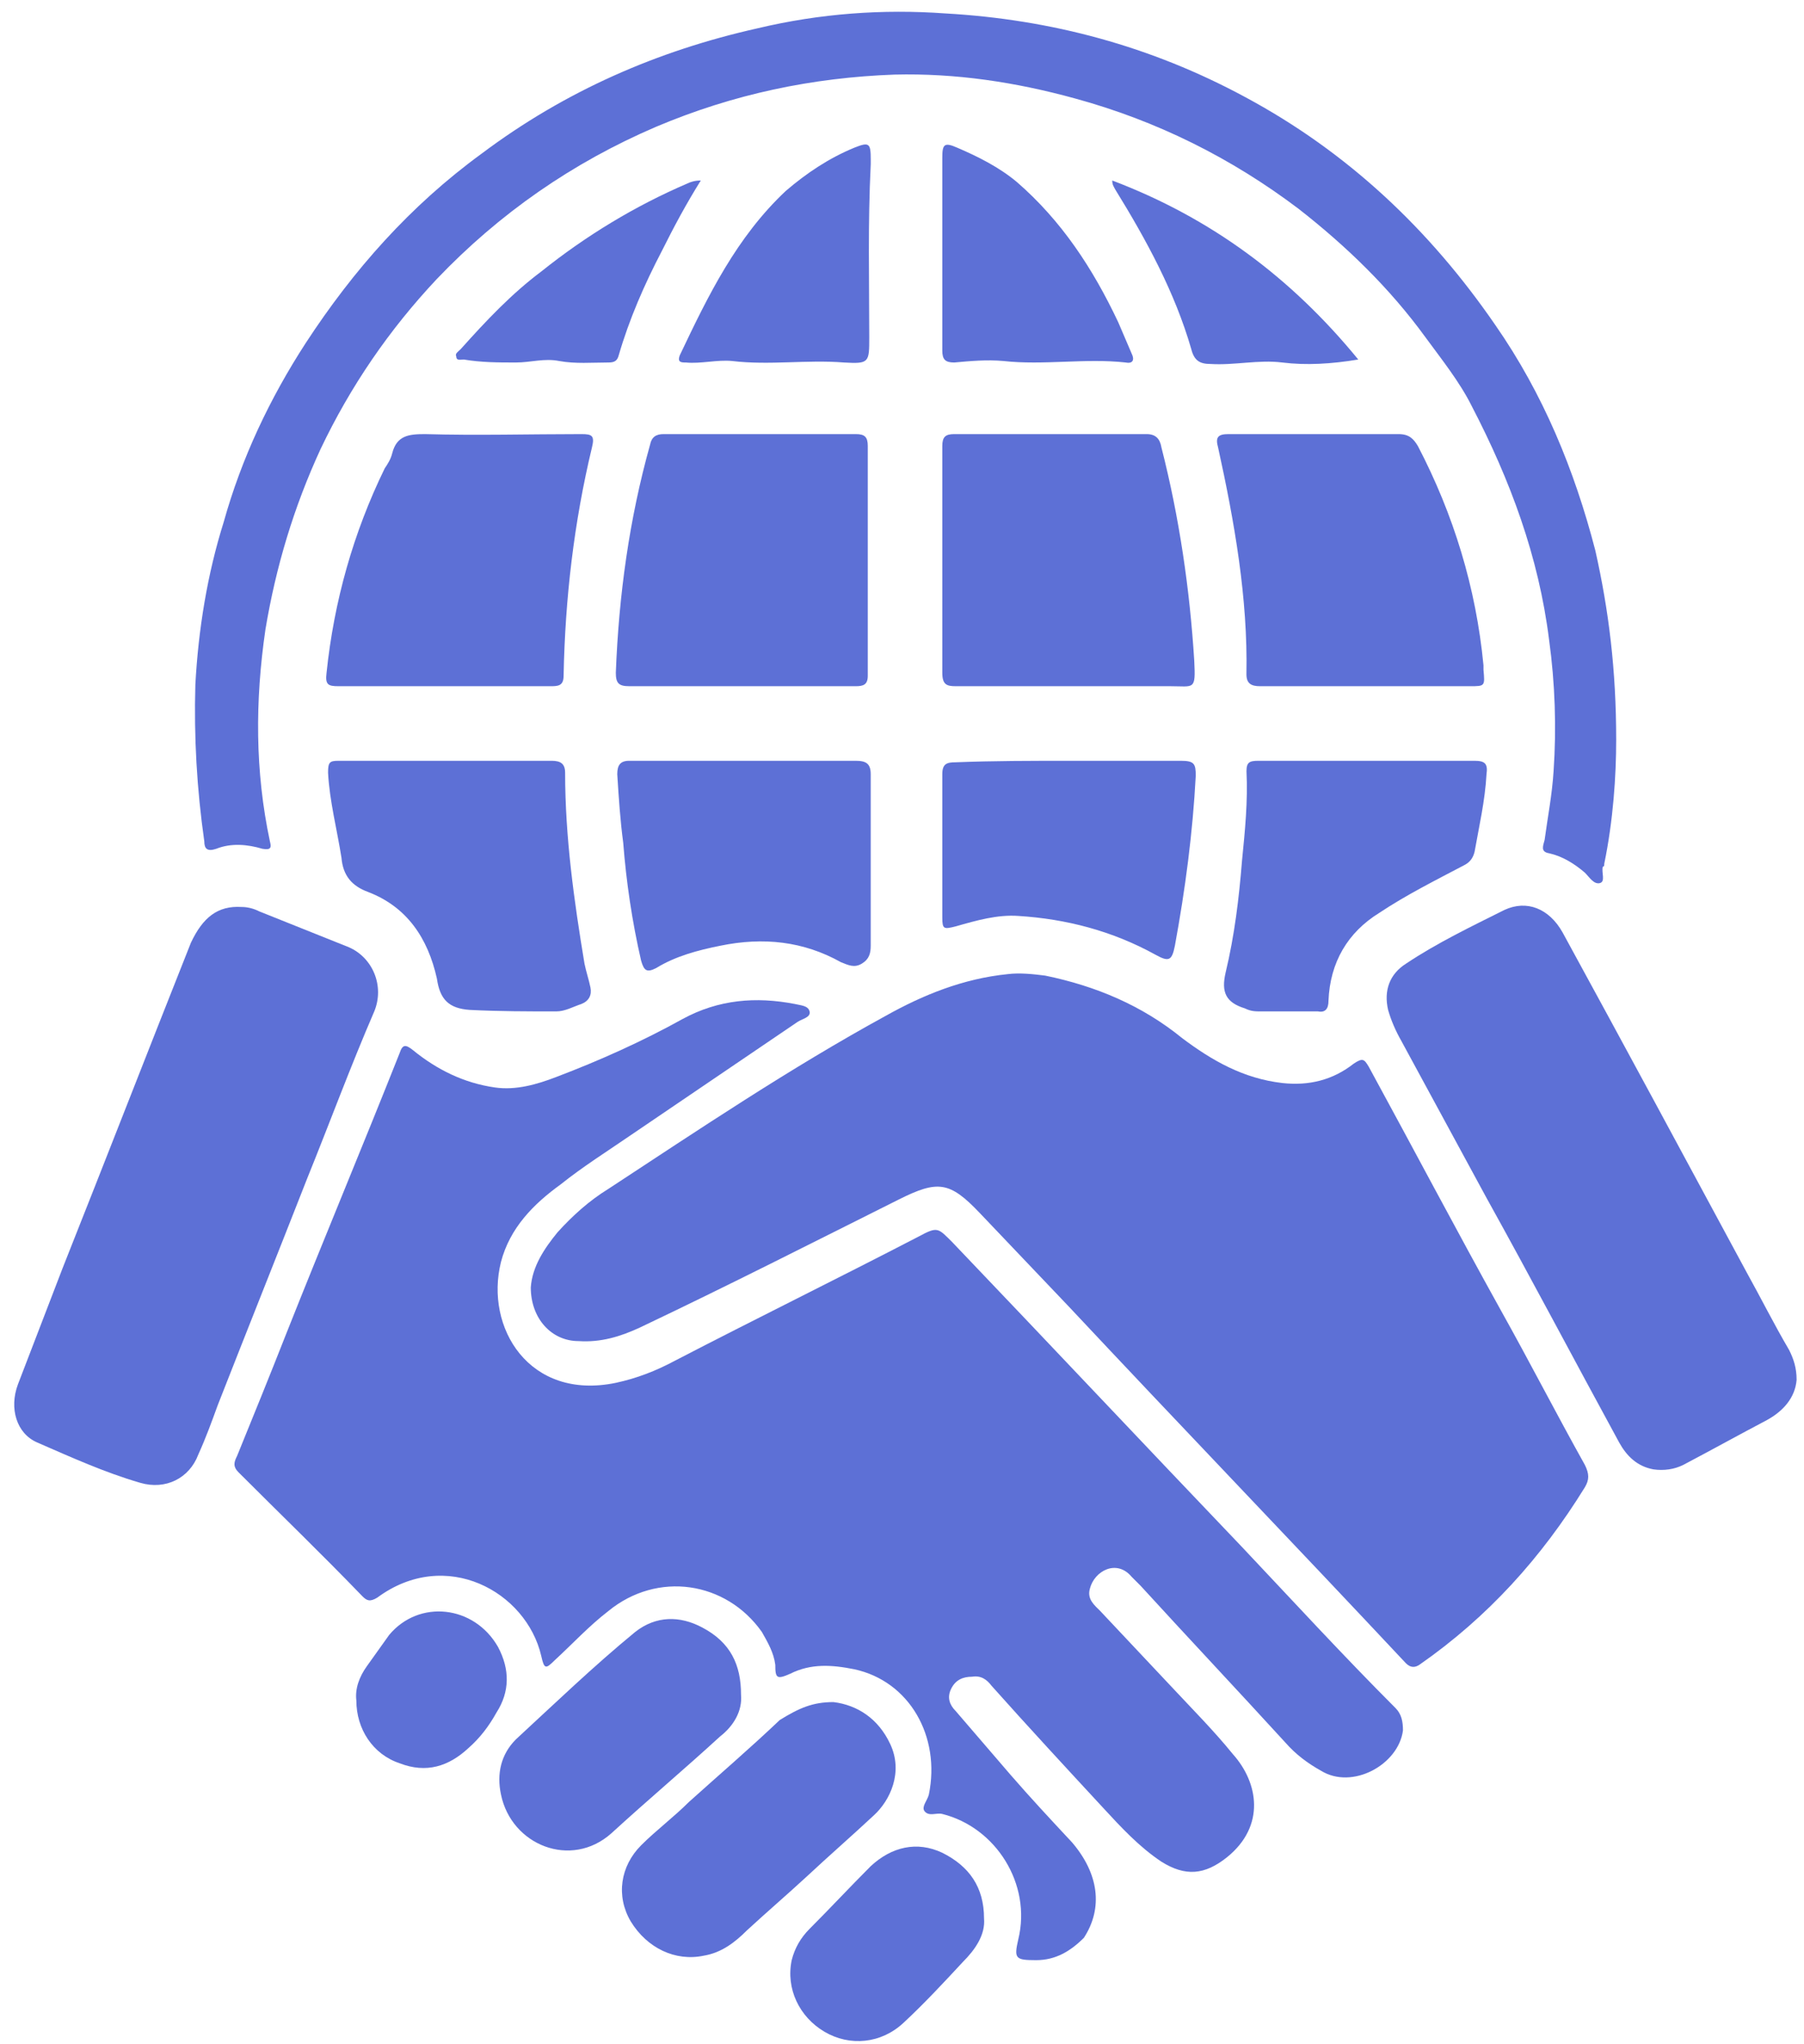
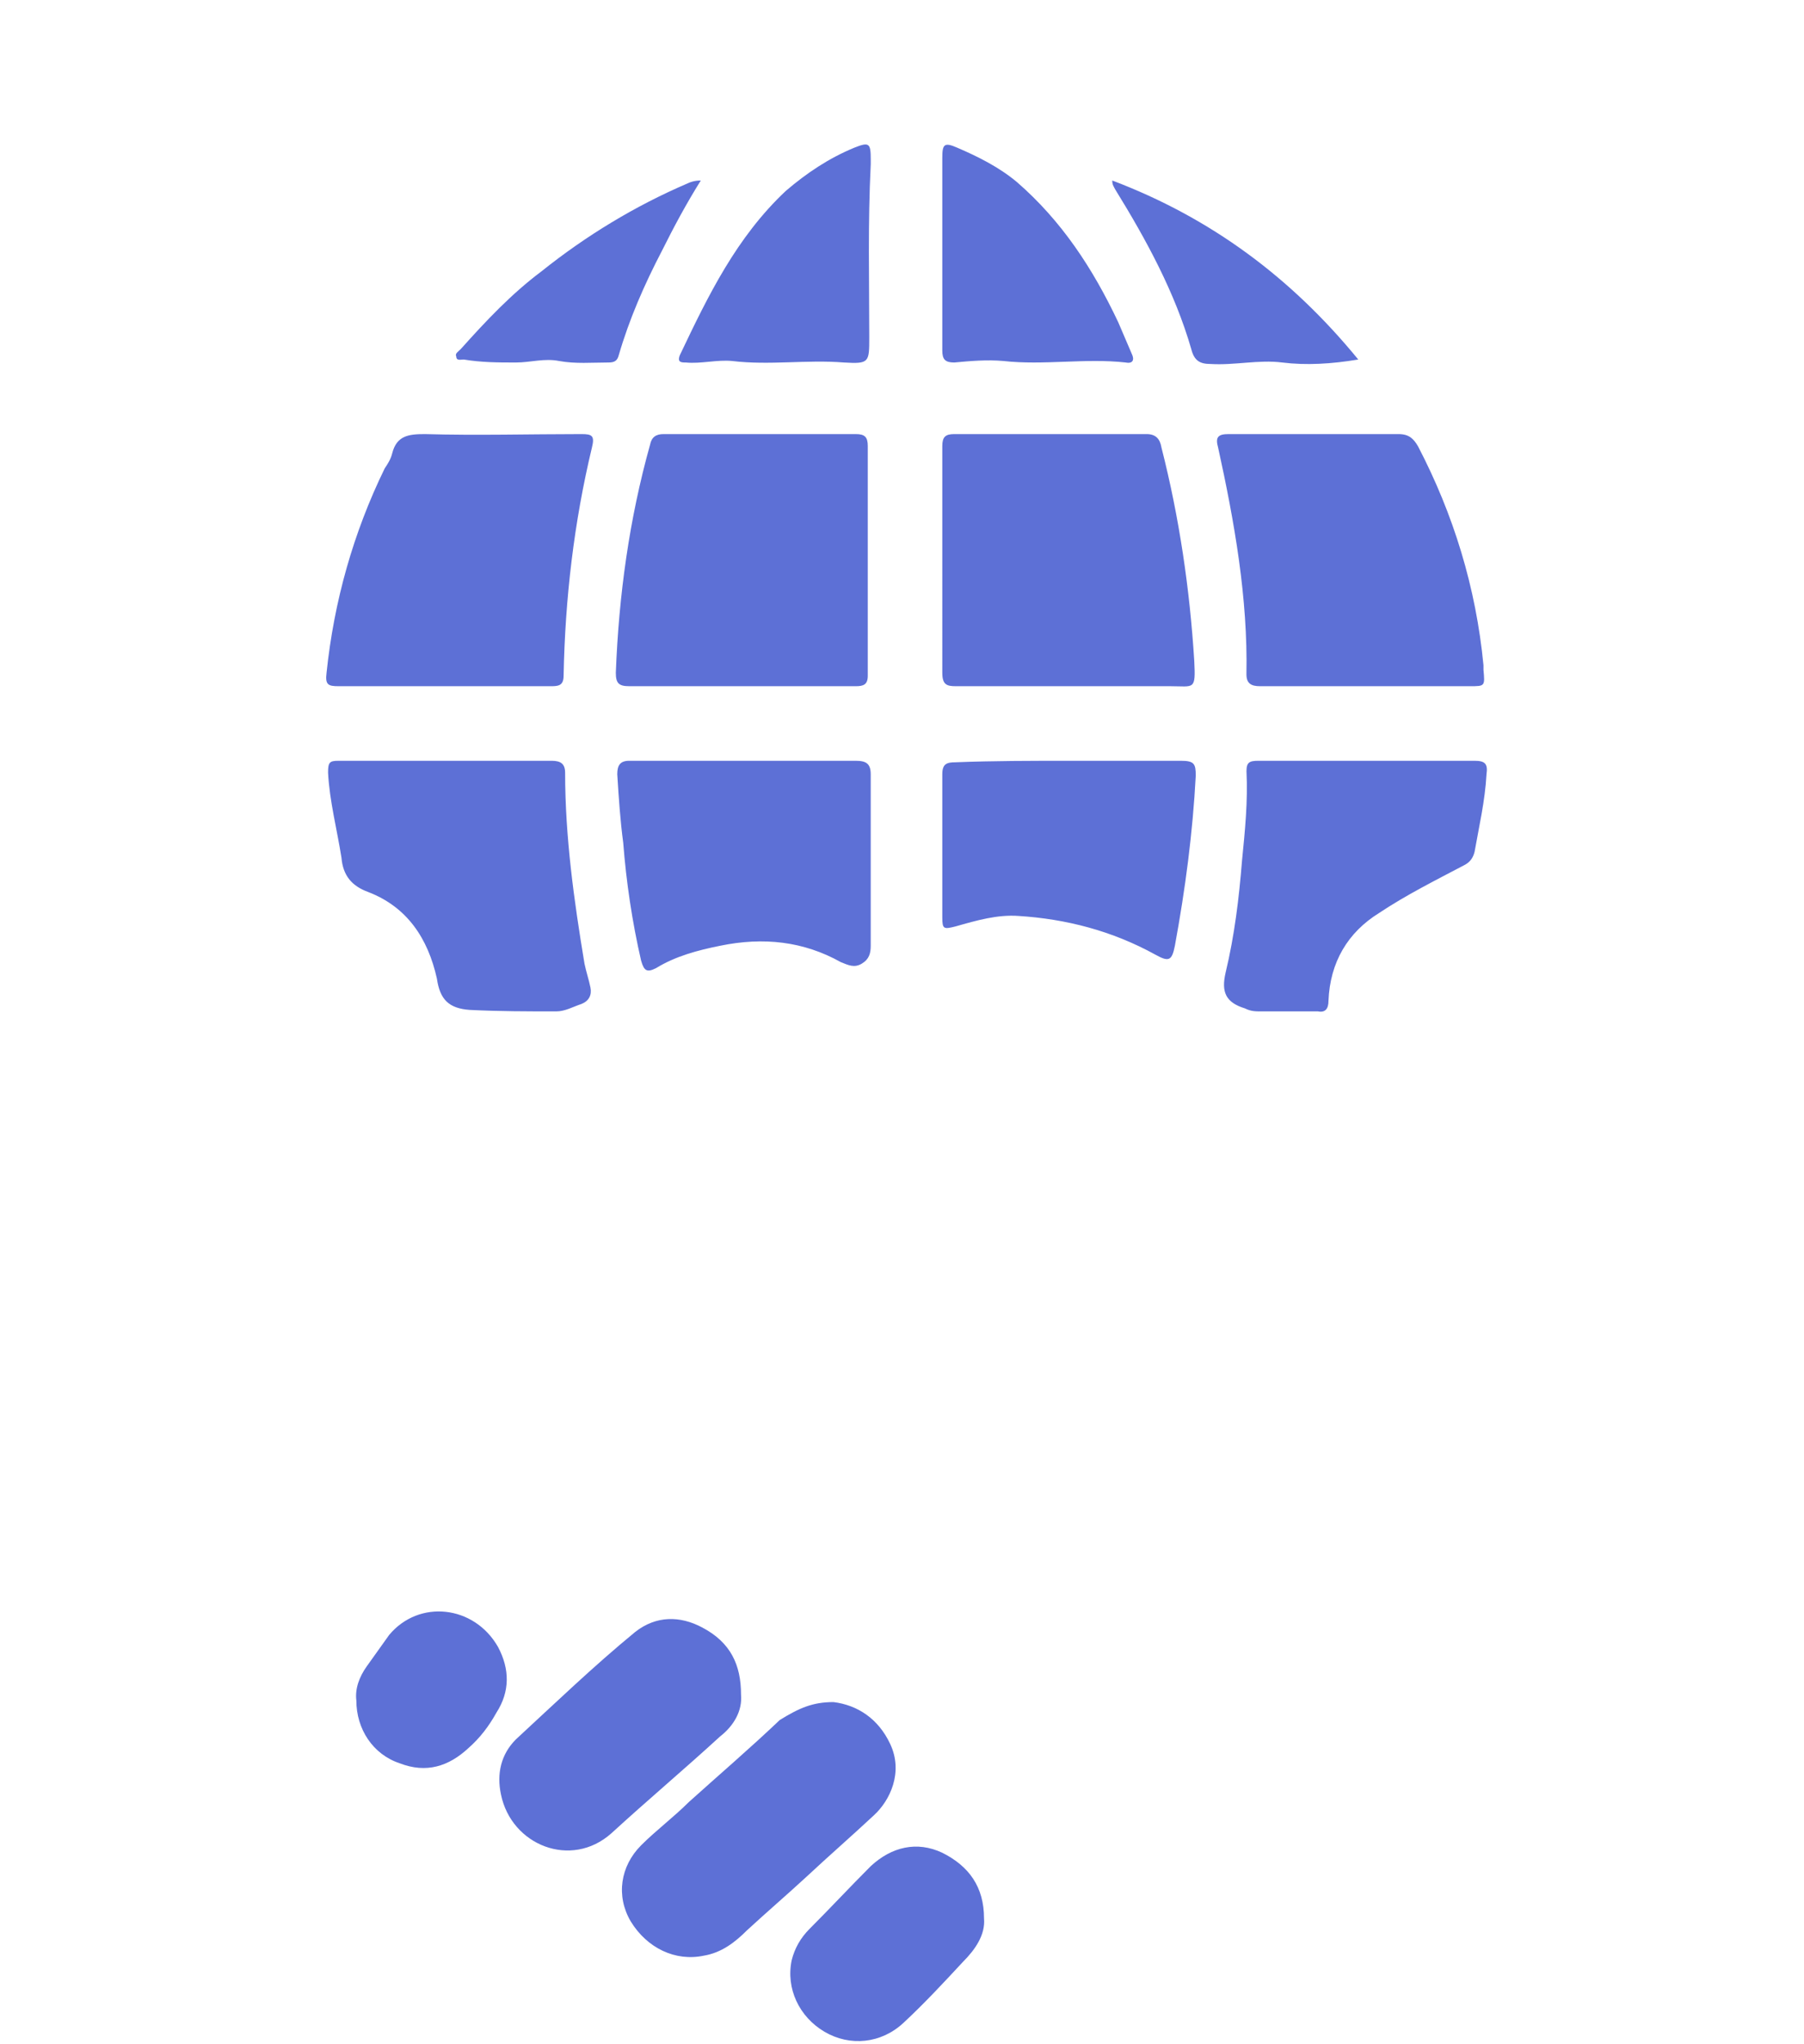
<svg xmlns="http://www.w3.org/2000/svg" width="121" height="137" fill="none">
-   <path d="M69.501 131.4c-1.4 0-1.5-.1-1.2-1.4.9-3.7-1.5-7.5-5.1-8.4-.4-.1-.9.2-1.2-.2-.2-.3.2-.7.3-1.1.8-3.9-1.3-7.6-5-8.4-1.5-.3-2.9-.4-4.3.3-.9.4-1 .3-1-.6-.1-.8-.5-1.5-.9-2.2-2.4-3.4-7-4.1-10.3-1.4-1.3 1-2.4 2.2-3.6 3.3-.6.6-.7.6-.9-.3-1-4.3-6.4-7.3-11-3.9-.5.3-.7.2-1-.1-2.7-2.8-5.5-5.5-8.3-8.3-.4-.4-.3-.7-.1-1.1 1.1-2.7 2.2-5.4 3.3-8.2 2.5-6.3 5.1-12.5 7.6-18.8.2-.6.4-.6.9-.2 1.6 1.3 3.4 2.2 5.5 2.5 1.4.2 2.8-.2 4.1-.7 2.9-1.1 5.8-2.4 8.5-3.9 2.4-1.3 4.9-1.5 7.5-1 .4.1.9.1 1 .5.1.4-.5.5-.8.7-3.7 2.5-7.5 5.1-11.2 7.6-1.6 1.1-3.2 2.1-4.7 3.3-1.8 1.3-3.4 2.9-4 5.2-1.1 4.4 1.9 9.3 7.7 8.1 1.4-.3 2.7-.8 4-1.5 5.4-2.8 10.9-5.5 16.3-8.3 1.3-.7 1.3-.6 2.3.4 6.5 6.8 12.9 13.6 19.4 20.4 3.4 3.6 6.8 7.3 10.3 10.8.4.4.5.9.5 1.5-.3 2.3-3.4 4-5.5 2.7-.9-.5-1.7-1.1-2.4-1.9-3.2-3.5-6.5-7-9.7-10.5l-.6-.6c-1-1.2-2.5-.4-2.8.8-.2.7.3 1.1.7 1.5l4.8 5.1c1.4 1.5 2.8 2.9 4.1 4.5 1.7 1.9 2.2 4.8-.4 6.9-1.5 1.2-2.8 1.3-4.4.3-1.5-1-2.7-2.3-3.9-3.6-2.5-2.7-5-5.4-7.5-8.2-.3-.4-.7-.7-1.3-.6-.6 0-1.1.2-1.4.8-.3.6-.1 1.1.3 1.5 1.2 1.4 2.5 2.9 3.7 4.3 1.3 1.5 2.7 3 4.1 4.5 1.8 2.1 2.1 4.4.8 6.4-.9.9-1.9 1.5-3.2 1.5Z" fill="#5D70D6" />
-   <path d="M35.602 86.3c.1-1.4.9-2.6 1.8-3.7 1-1.1 2.1-2.1 3.4-2.9 6.1-4 12.2-8.1 18.6-11.6 2.5-1.4 5.2-2.5 8.2-2.8.8-.1 1.7 0 2.5.1 3.4.7 6.5 2 9.2 4.2 2 1.5 4.1 2.7 6.7 3 1.8.2 3.4-.2 4.8-1.3.6-.4.7-.3 1 .2 3 5.5 5.9 11 8.9 16.4 1.9 3.4 3.7 6.9 5.6 10.3.3.6.3 1 0 1.5-2.9 4.7-6.5 8.7-11.1 11.9-.3.2-.6.2-.9-.1-7.5-8-15.1-15.9-22.6-23.9l-6-6.3c-2-2.1-2.8-2.2-5.4-.9-5.8 2.9-11.5 5.8-17.4 8.6-1.3.6-2.6 1-4.1.9-1.8 0-3.2-1.5-3.2-3.6ZM108.403 49.6c0 2.4-.2 5.4-.8 8.3 0 .1 0 .2-.1.2-.1.4.2 1-.2 1.1-.4.1-.7-.4-1-.7-.7-.6-1.5-1.1-2.4-1.3-.6-.1-.4-.5-.3-.9.2-1.5.5-3 .6-4.6.2-2.9.1-5.9-.3-8.8-.7-5.6-2.6-10.7-5.2-15.7-.8-1.6-2-3.1-3.1-4.6-2.4-3.3-5.3-6.1-8.5-8.6-4.5-3.4-9.5-5.9-15-7.4-4-1.1-8-1.7-12.1-1.6-5.5.2-10.8 1.3-16 3.5-5.6 2.4-10.5 5.8-14.7 10.2-3.2 3.4-5.8 7.2-7.8 11.4-1.8 3.9-3 7.9-3.7 12.1-.7 4.8-.7 9.5.3 14.2.1.4.1.6-.5.5-1-.3-2.1-.4-3.1 0-.6.2-.8 0-.8-.5-.5-3.5-.7-7-.6-10.5.2-3.7.8-7.4 1.9-10.9 1.2-4.3 3.1-8.3 5.5-12 3.2-4.9 7-9.2 11.8-12.7 5.6-4.2 11.8-6.9 18.5-8.4 4.2-1 8.4-1.3 12.6-1 7.1.4 13.8 2.2 20.1 5.6 6.9 3.7 12.4 8.9 16.8 15.3 3.2 4.6 5.3 9.7 6.7 15.1.9 4 1.4 8 1.4 12.7ZM16.203 60.8c.4 0 .8.1 1.2.3l6 2.4c1.6.7 2.4 2.6 1.7 4.3-1.6 3.7-3 7.5-4.5 11.2-2 5.1-4 10.1-6 15.2-.4 1.1-.8 2.2-1.3 3.3-.6 1.6-2.2 2.4-3.9 1.9-2.4-.7-4.6-1.7-6.9-2.7-1.4-.6-1.9-2.3-1.3-3.9l3-7.8c2.9-7.3 5.7-14.5 8.6-21.8.8-1.7 1.8-2.5 3.4-2.4ZM120.504 92.5c-.1 1.2-.9 2.1-2 2.7-1.9 1-3.7 2-5.6 3-.6.3-1.3.4-2 .3-1.1-.2-1.8-.9-2.3-1.8-3-5.5-5.9-11-8.9-16.4l-5.7-10.5c-.4-.7-.7-1.4-.9-2.1-.3-1.3.1-2.4 1.2-3.1 2.1-1.4 4.4-2.5 6.6-3.6 1.5-.7 3-.1 3.9 1.5 4.1 7.5 8.2 15.1 12.3 22.7 1 1.8 1.9 3.6 2.9 5.3.3.6.5 1.2.5 2Z" fill="#5D70D6" />
  <path d="M71.603 46h-7.5c-.6 0-.9-.1-.9-.9V29.9c0-.6.2-.8.8-.8h12.9c.6 0 .9.3 1 .9 1.2 4.7 1.9 9.5 2.2 14.3.1 2 0 1.7-1.6 1.7h-6.9ZM49.805 46h-7.6c-.7 0-.9-.2-.9-.9.2-5.2.9-10.3 2.3-15.3.1-.5.4-.7.9-.7h12.9c.6 0 .8.2.8.8v15.4c0 .6-.3.7-.8.7h-7.6ZM29.803 46h-7.1c-.7 0-.9-.1-.8-.9.5-4.8 1.8-9.4 3.9-13.7.2-.3.4-.6.5-1 .3-1.2 1.1-1.3 2.2-1.3 3.5.1 7 0 10.5 0 .7 0 .9.1.7.9-1.2 5-1.8 10.1-1.9 15.3 0 .7-.4.7-.9.7h-7.1ZM91.802 46h-7.3c-.6 0-.9-.2-.9-.8.1-5.1-.8-10.2-1.9-15.2-.2-.7 0-.9.7-.9h11.4c.7 0 1 .3 1.3.8 2.4 4.6 3.9 9.5 4.4 14.7v.3c.1 1.1.1 1.1-.9 1.1h-6.8ZM29.804 51h7.2c.6 0 .9.2.9.8 0 4.3.6 8.6 1.3 12.8.1.5.3 1.1.4 1.6.1.5-.1.9-.6 1.1-.6.2-1.1.5-1.7.5-1.9 0-3.8 0-5.8-.1-1.4-.1-2-.7-2.2-2.1-.6-2.7-2-4.8-4.6-5.8-1.1-.4-1.7-1.1-1.8-2.3-.3-1.9-.8-3.8-.9-5.7 0-.7.1-.8.7-.8h7.1ZM49.902 51h7.5c.7 0 1 .2 1 .9v11.5c0 .5-.1.9-.6 1.2-.5.3-.9.1-1.4-.1-2.5-1.4-5.2-1.7-8.1-1.1-1.5.3-3 .7-4.3 1.5-.6.3-.8.2-1-.5-.6-2.6-1-5.3-1.2-7.9-.2-1.5-.3-3-.4-4.6 0-.6.2-.9.8-.9h7.7ZM91.805 51h7.1c.7 0 .9.2.8.9-.1 1.8-.5 3.5-.8 5.2-.1.4-.3.7-.7.9-1.9 1-3.9 2-5.7 3.2-2.1 1.3-3.3 3.3-3.4 5.9 0 .5-.2.8-.7.7h-3.8c-.4 0-.7 0-1.1-.2-1.3-.4-1.6-1.1-1.3-2.4.6-2.5.9-5 1.1-7.5.2-2 .4-4 .3-6 0-.6.2-.7.8-.7h7.4ZM71.703 51h7.5c.9 0 1 .2 1 1-.2 3.8-.7 7.6-1.4 11.4-.2 1-.4 1.1-1.3.6-2.9-1.6-6-2.4-9.2-2.6-1.4-.1-2.8.3-4.2.7-.8.2-.9.2-.9-.6v-9.6c0-.7.3-.8.9-.8 2.5-.1 5.1-.1 7.6-.1ZM55.904 114.1c1.6.2 3 1.099 3.8 2.799.9 1.9 0 3.8-1.1 4.8-1.5 1.4-3 2.701-4.5 4.101-1.3 1.2-2.7 2.399-4 3.599-.8.8-1.7 1.501-2.9 1.701-1.9.4-3.8-.5-4.9-2.3-1-1.7-.7-3.701.7-5.101 1-1 2.2-1.899 3.2-2.899 2-1.8 4.1-3.6 6.1-5.5 1.3-.8 2.2-1.2 3.6-1.2ZM49.703 113.6c.1 1.1-.5 2.1-1.4 2.8-2.4 2.2-4.9 4.3-7.3 6.5-2.7 2.4-6.7.8-7.4-2.6-.3-1.4 0-2.7 1-3.7 2.6-2.4 5.2-4.9 8-7.2 1.4-1.1 3-1.1 4.5-.3 1.9 1 2.6 2.5 2.6 4.5ZM63.203 17v-6.4c0-.9.1-1.1 1-.7 1.4.6 2.8 1.3 4 2.3 3 2.6 5.1 5.8 6.8 9.4l.9 2.1c.2.4.1.7-.4.6-2.7-.3-5.5.2-8.2-.1-1.1-.1-2.2 0-3.3.1-.6 0-.8-.2-.8-.8V17ZM58.404 11c-.2 4-.1 7.8-.1 11.6 0 1.7 0 1.8-1.7 1.7-2.5-.2-5 .2-7.5-.1-1-.1-2.1.2-3.1.1-.3 0-.6 0-.4-.5 1.9-4 3.8-7.9 7.1-11 1.4-1.2 2.9-2.2 4.6-2.9 1-.4 1.1-.3 1.1.8v.3ZM66.002 128.6c.1 1.1-.6 2.1-1.4 2.9-1.3 1.4-2.6 2.8-4 4.1-1.5 1.4-3.6 1.6-5.3.6-1.7-1-2.6-2.9-2.2-4.8.2-.8.6-1.5 1.2-2.1 1.4-1.4 2.7-2.8 4.1-4.2 1.4-1.3 3.1-1.7 4.8-.9 1.8.9 2.8 2.3 2.8 4.4ZM91.102 24.1c-1.8.3-3.5.4-5.1.2-1.6-.2-3.2.2-4.8.1-.7 0-1.1-.2-1.3-1-1.1-3.8-3-7.3-5.1-10.7-.1-.2-.2-.3-.2-.6 6.6 2.5 12 6.5 16.5 12ZM47.005 12.1c-1 1.6-1.8 3.1-2.6 4.7-1.2 2.3-2.2 4.6-2.9 7-.1.4-.3.5-.7.5-1.1 0-2.2.1-3.3-.1-1-.2-1.9.1-2.9.1-1.2 0-2.3 0-3.5-.2-.2 0-.5.1-.5-.2-.1-.2.1-.3.3-.5 1.7-1.9 3.4-3.7 5.4-5.2 3-2.4 6.3-4.4 9.8-5.9.2-.1.5-.2.9-.2ZM23.902 114c-.1-.8.2-1.6.7-2.3l1.5-2.1c2-2.4 5.7-2 7.3.8.8 1.5.8 3-.1 4.4-.5.9-1.1 1.7-1.9 2.4-1.3 1.2-2.8 1.7-4.6 1-1.8-.6-2.9-2.3-2.9-4.2Z" fill="#5D70D6" />
</svg>